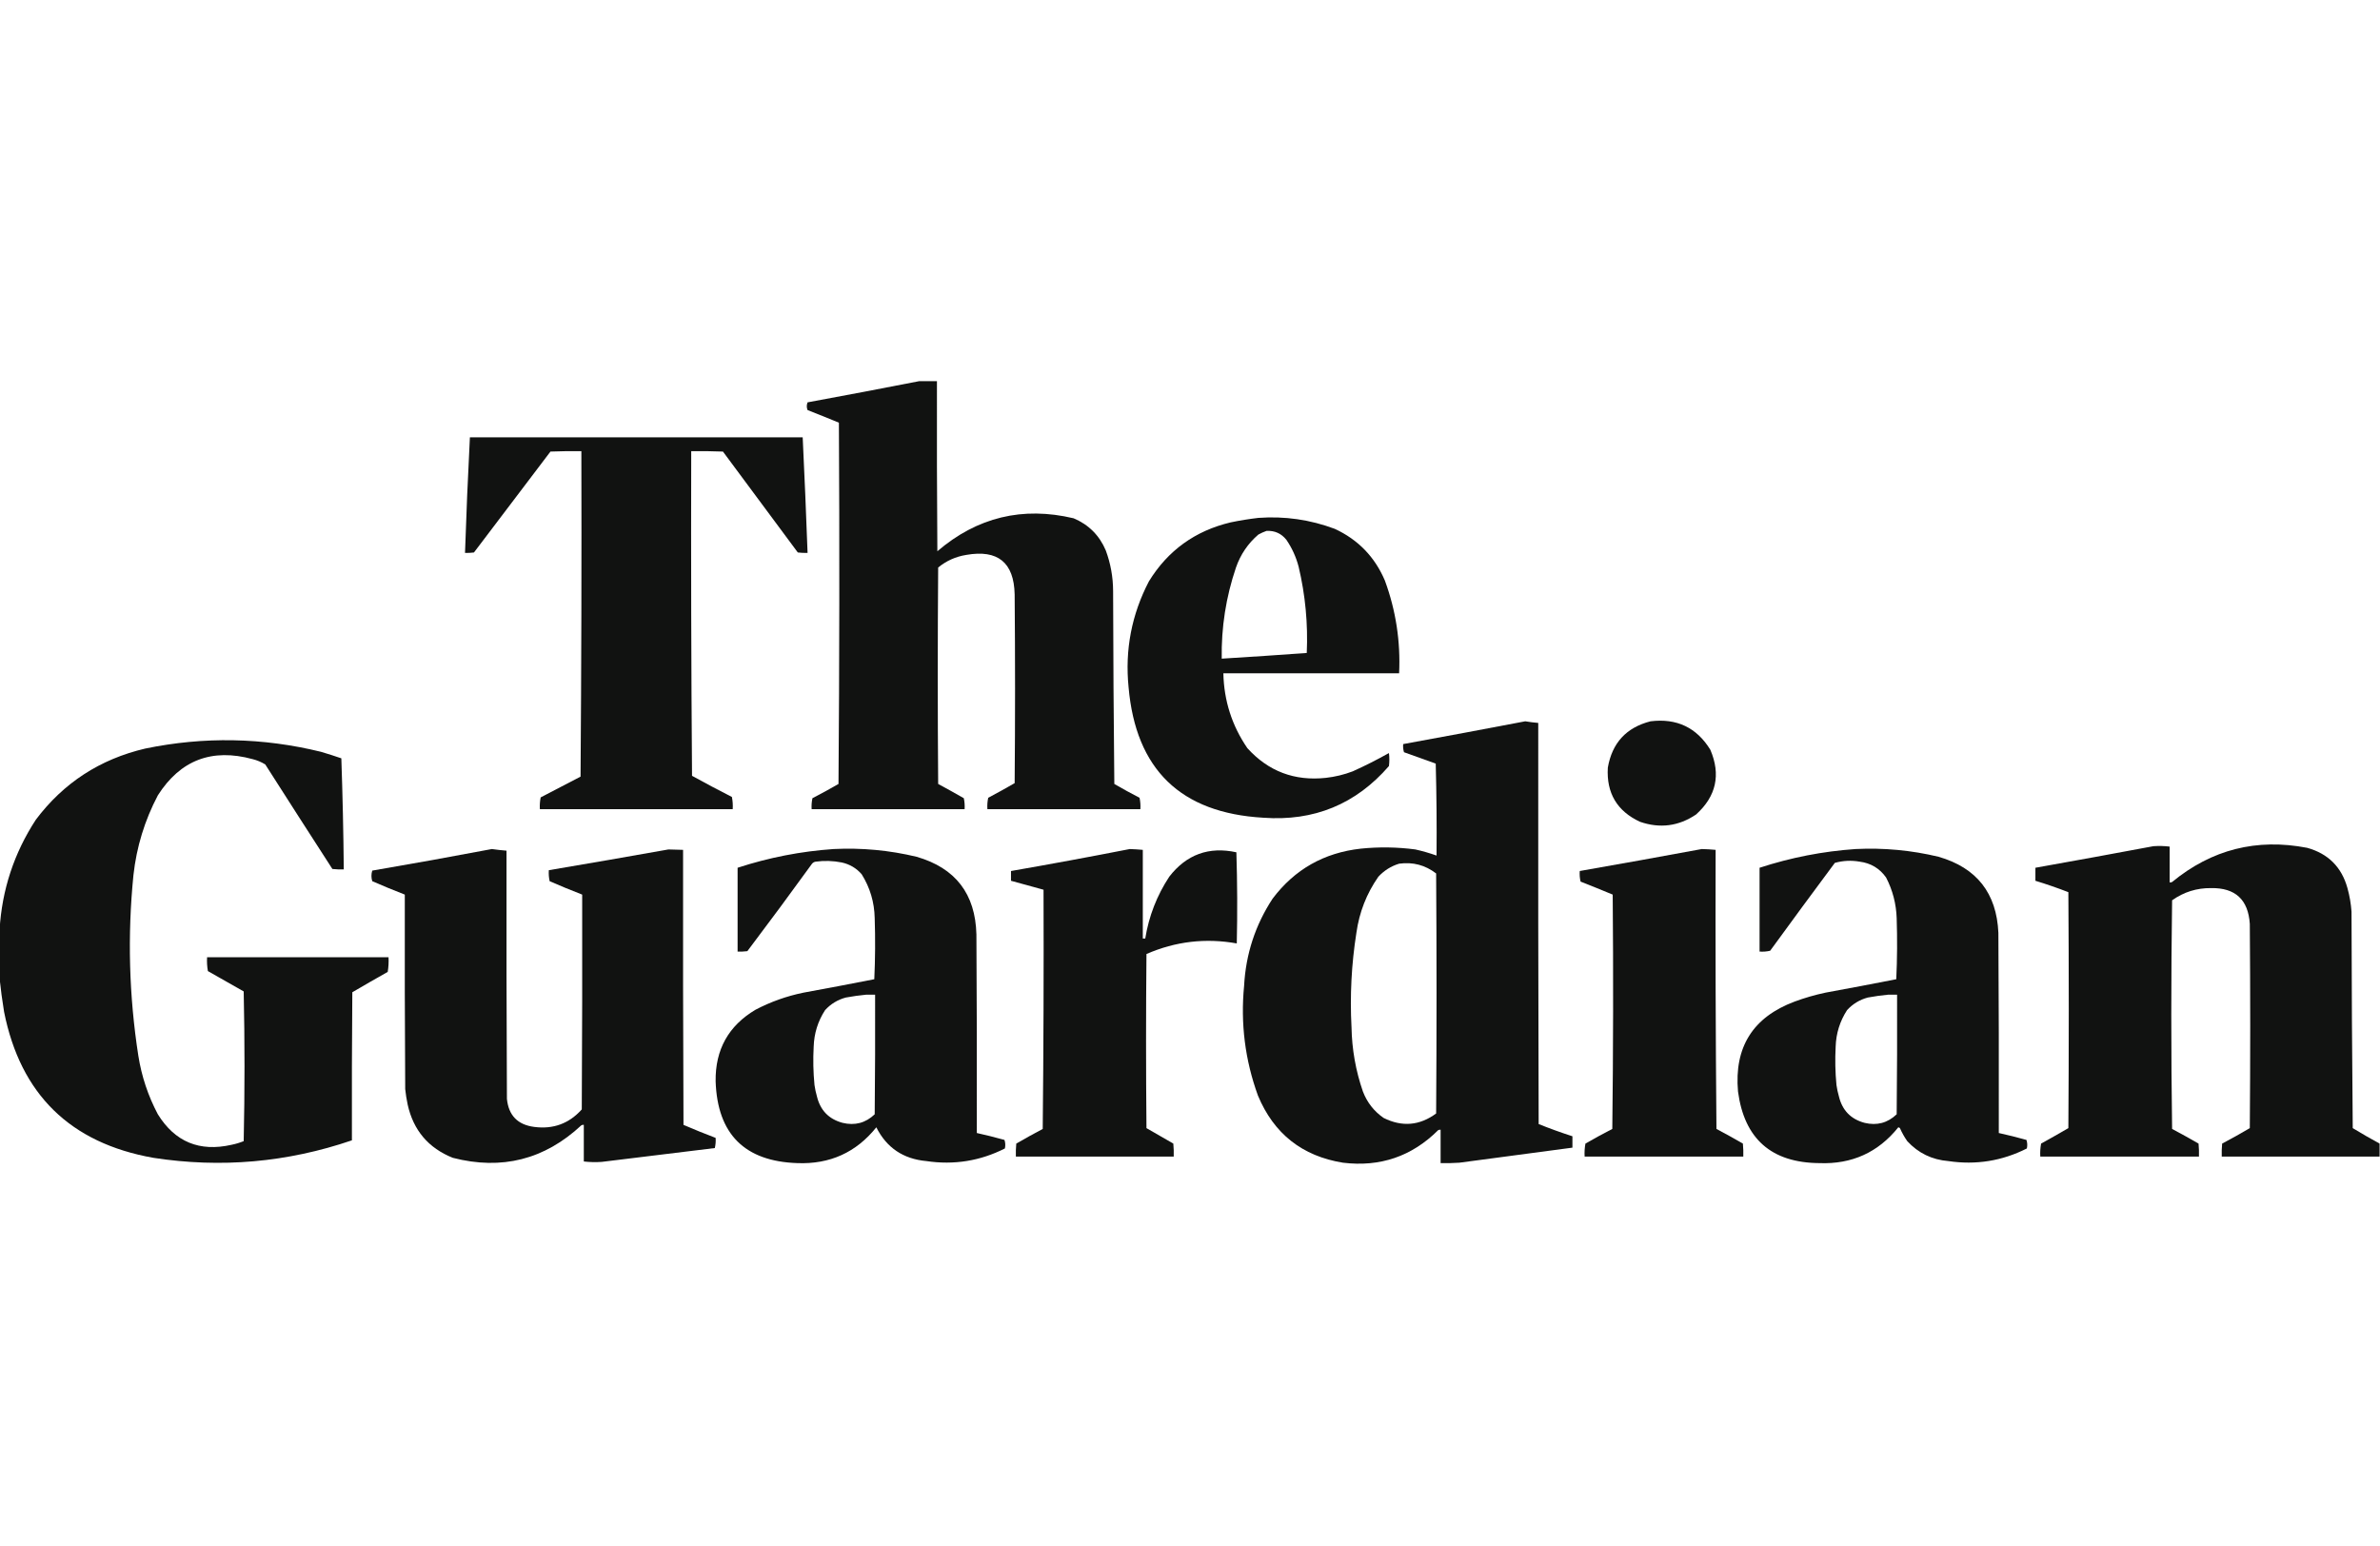
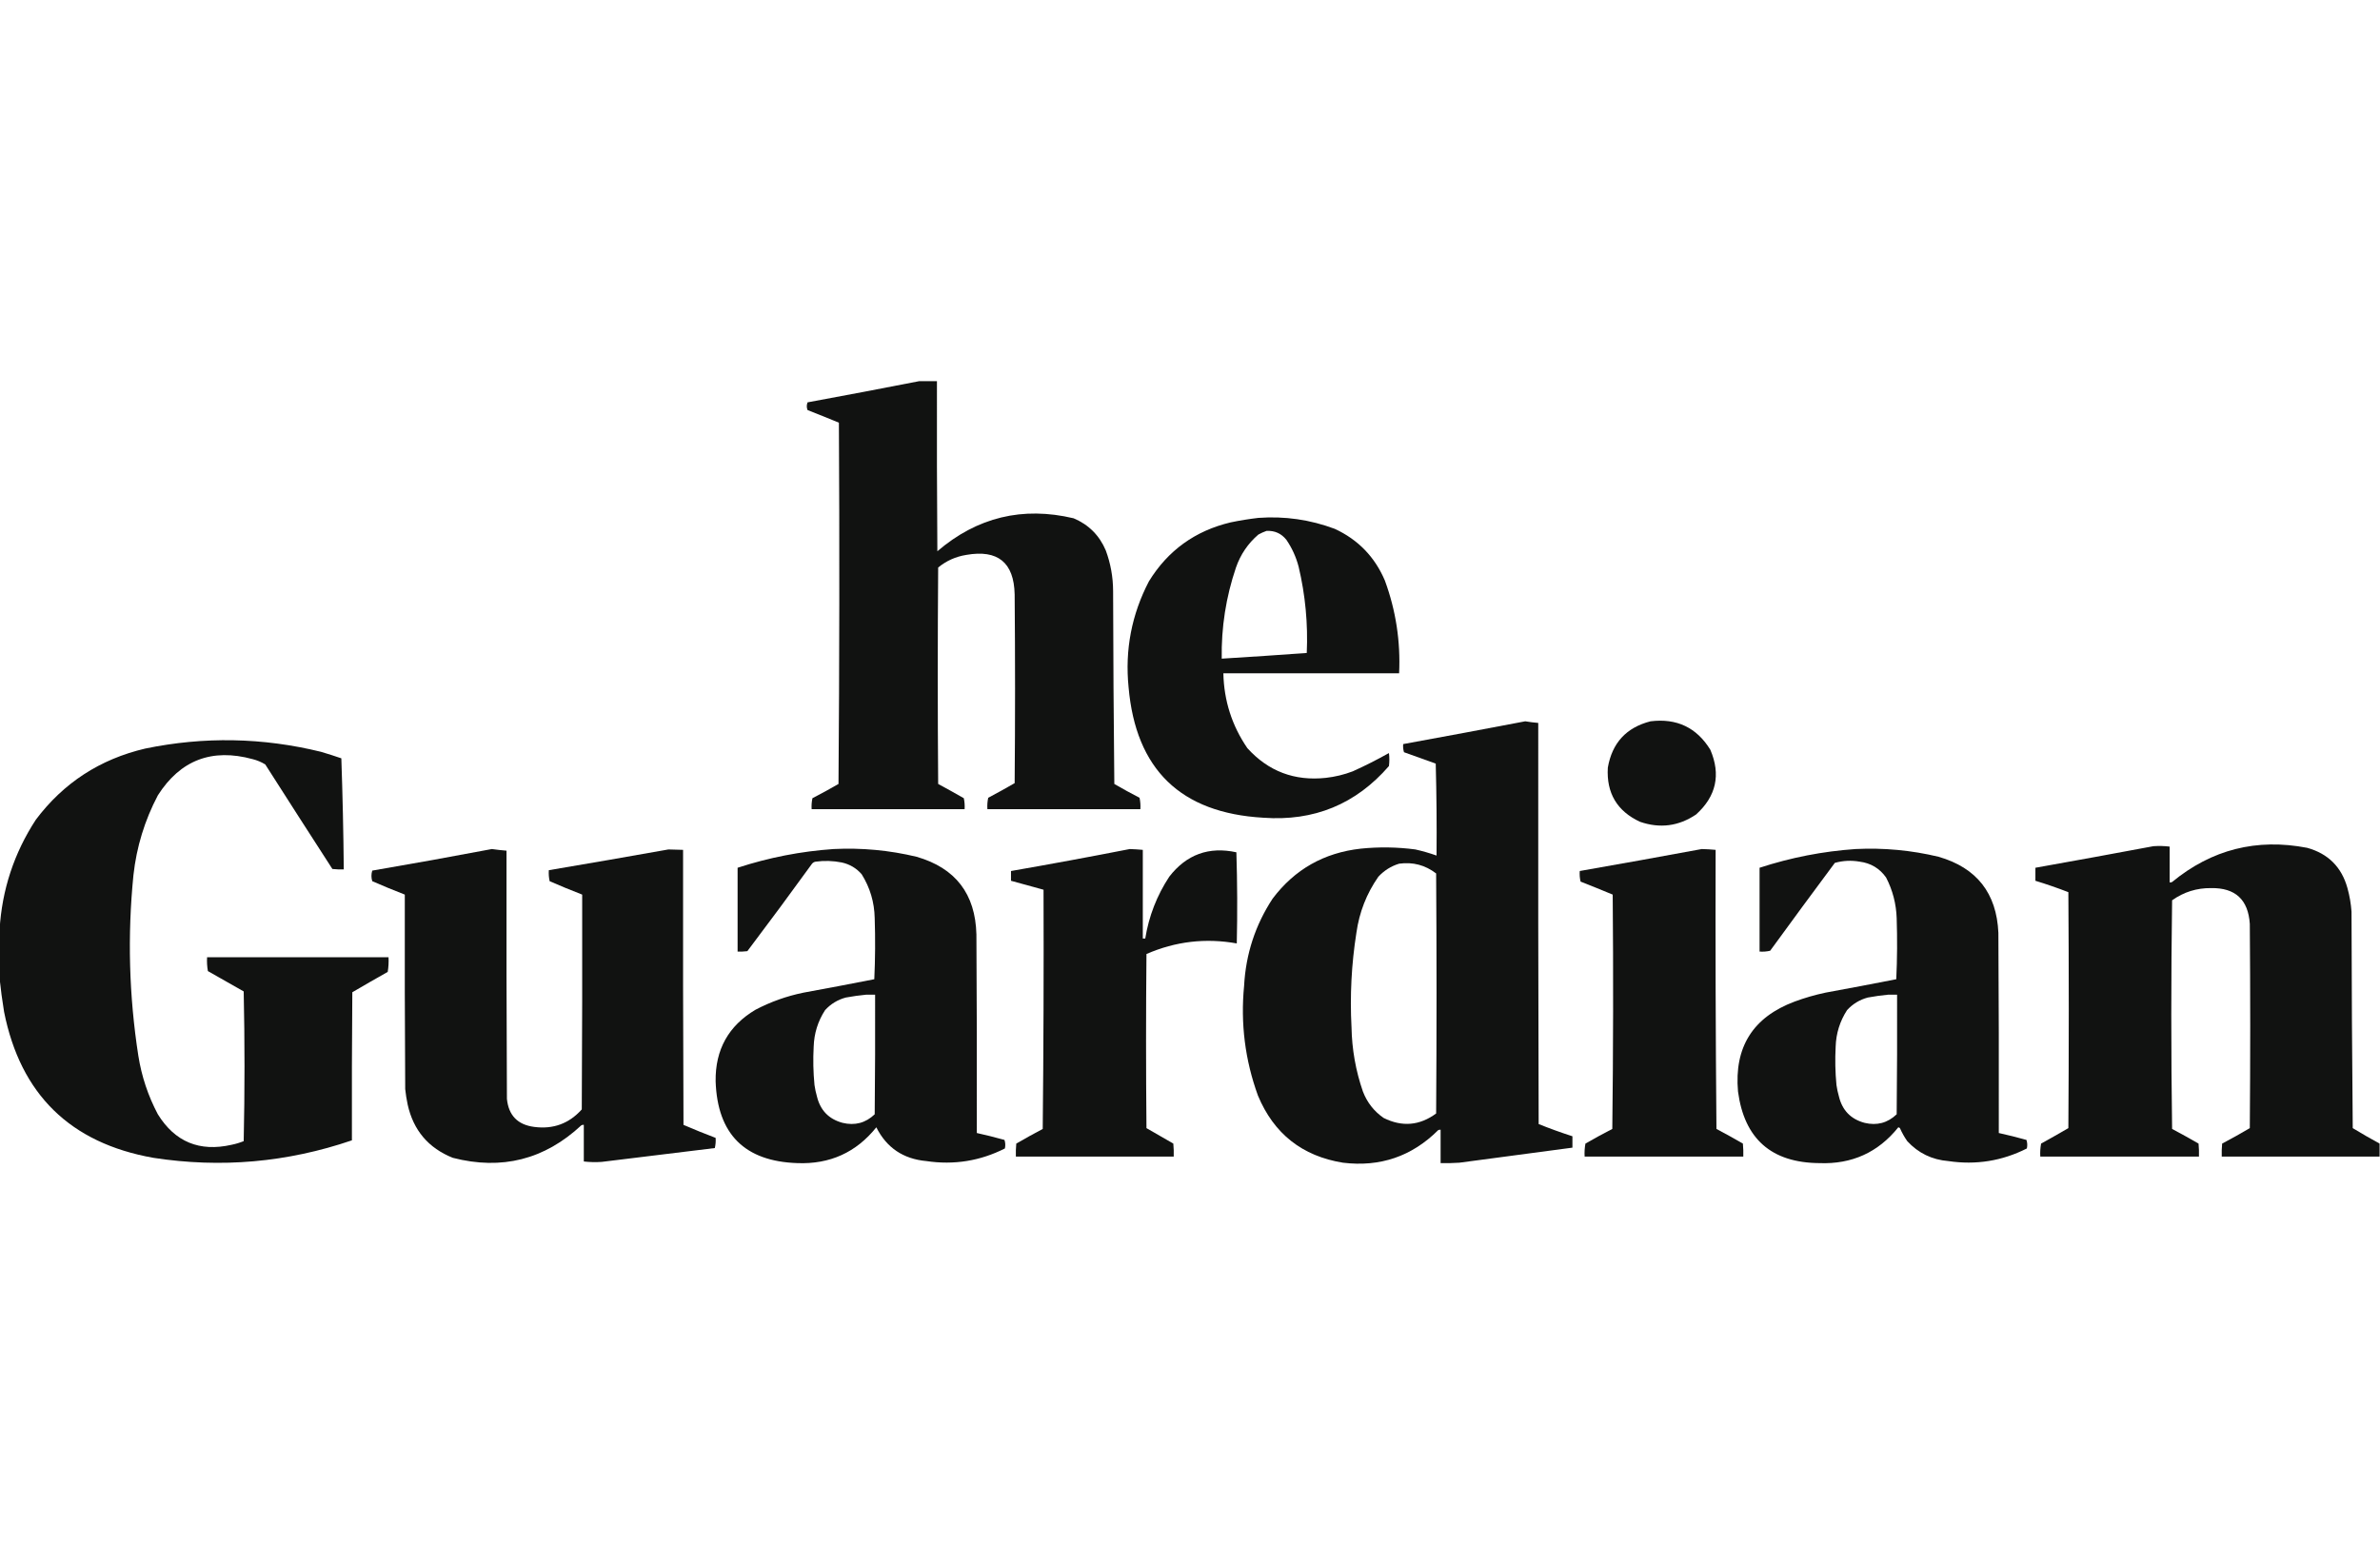
<svg xmlns="http://www.w3.org/2000/svg" version="1.1" width="2925px" height="1900px" style="shape-rendering:geometricPrecision; text-rendering:geometricPrecision; image-rendering:optimizeQuality; fill-rule:evenodd; clip-rule:evenodd">
  <g>
    <path style="opacity:1" fill="#111211" d="M 1129.5,468.5 C 1136.83,468.5 1144.17,468.5 1151.5,468.5C 1151.33,538.167 1151.5,607.834 1152,677.5C 1200.92,635.645 1256.76,622.145 1319.5,637C 1338,644.833 1351.17,658 1359,676.5C 1364.96,692.627 1367.96,709.293 1368,726.5C 1368.17,805.502 1368.67,884.502 1369.5,963.5C 1379.67,969.421 1390.01,975.087 1400.5,980.5C 1401.49,985.12 1401.83,989.786 1401.5,994.5C 1338.83,994.5 1276.17,994.5 1213.5,994.5C 1213.17,989.786 1213.51,985.12 1214.5,980.5C 1225.46,974.701 1236.29,968.701 1247,962.5C 1247.67,885.167 1247.67,807.833 1247,730.5C 1246.15,691.328 1226.31,675.161 1187.5,682C 1174.54,684.09 1163.04,689.256 1153,697.5C 1152.33,786.167 1152.33,874.833 1153,963.5C 1163.58,969.207 1174.08,975.04 1184.5,981C 1185.47,985.401 1185.8,989.901 1185.5,994.5C 1122.83,994.5 1060.17,994.5 997.5,994.5C 997.2,989.901 997.533,985.401 998.5,981C 1009.33,975.421 1019.99,969.587 1030.5,963.5C 1031.67,815.501 1031.83,667.501 1031,519.5C 1018.24,514.204 1005.4,509.037 992.5,504C 991.213,500.875 991.213,497.709 992.5,494.5C 1038.33,486.065 1084,477.399 1129.5,468.5 Z" />
  </g>
  <g>
-     <path style="opacity:1" fill="#111211" d="M 577.5,537.5 C 713.833,537.5 850.167,537.5 986.5,537.5C 988.777,584.818 990.777,632.151 992.5,679.5C 988.486,679.666 984.486,679.499 980.5,679C 949.833,637.667 919.167,596.333 888.5,555C 875.504,554.5 862.504,554.333 849.5,554.5C 849.167,687.502 849.5,820.502 850.5,953.5C 866.675,962.421 883.008,971.088 899.5,979.5C 900.494,984.456 900.827,989.456 900.5,994.5C 821.5,994.5 742.5,994.5 663.5,994.5C 663.197,989.57 663.531,984.737 664.5,980C 680.833,971.5 697.167,963 713.5,954.5C 714.5,821.168 714.833,687.835 714.5,554.5C 701.829,554.333 689.162,554.5 676.5,555C 645.167,596.333 613.833,637.667 582.5,679C 578.848,679.499 575.182,679.665 571.5,679.5C 573.057,632.136 575.057,584.803 577.5,537.5 Z" />
-   </g>
+     </g>
  <g>
    <path style="opacity:1" fill="#111211" d="M 1546.5,636.5 C 1578.87,634.148 1610.2,638.648 1640.5,650C 1669.12,663.285 1689.62,684.451 1702,713.5C 1715.51,750.277 1721.35,788.277 1719.5,827.5C 1647.5,827.5 1575.5,827.5 1503.5,827.5C 1504.24,861.228 1514.08,891.894 1533,919.5C 1558.8,947.995 1590.97,960.162 1629.5,956C 1640.84,954.732 1651.84,952.065 1662.5,948C 1677.66,941.17 1692.49,933.67 1707,925.5C 1707.67,930.833 1707.67,936.167 1707,941.5C 1666.35,988.399 1614.85,1009.57 1552.5,1005C 1451.02,999.185 1395.85,945.685 1387,844.5C 1382.43,798.605 1390.76,755.272 1412,714.5C 1435.34,676.53 1468.84,652.363 1512.5,642C 1523.9,639.637 1535.23,637.803 1546.5,636.5 Z M 1556.5,652.5 C 1566.56,651.949 1574.73,655.616 1581,663.5C 1587.88,673.606 1592.88,684.606 1596,696.5C 1604.26,731.361 1607.59,766.694 1606,802.5C 1571.23,805.046 1536.4,807.379 1501.5,809.5C 1500.86,771.135 1506.69,733.801 1519,697.5C 1524.59,681.448 1533.76,667.948 1546.5,657C 1549.82,655.17 1553.15,653.67 1556.5,652.5 Z" />
  </g>
  <g>
    <path style="opacity:1" fill="#111211" d="M 1874.5,886.5 C 1879.8,887.384 1885.14,888.051 1890.5,888.5C 1890.33,1052.83 1890.5,1217.17 1891,1381.5C 1904.66,1387 1918.49,1392 1932.5,1396.5C 1932.5,1401.17 1932.5,1405.83 1932.5,1410.5C 1886.18,1416.71 1839.85,1422.88 1793.5,1429C 1785.84,1429.5 1778.17,1429.67 1770.5,1429.5C 1770.5,1415.83 1770.5,1402.17 1770.5,1388.5C 1769.45,1388.35 1768.45,1388.52 1767.5,1389C 1735.18,1421.22 1696.18,1434.55 1650.5,1429C 1600.4,1420.91 1565.57,1393.41 1546,1346.5C 1530.15,1302.83 1524.48,1257.83 1529,1211.5C 1531.09,1172.57 1542.75,1136.91 1564,1104.5C 1591.09,1068.49 1627.26,1047.99 1672.5,1043C 1694.89,1040.73 1717.22,1041.06 1739.5,1044C 1748.34,1046 1757.01,1048.5 1765.5,1051.5C 1765.83,1013.83 1765.5,976.161 1764.5,938.5C 1751.5,933.833 1738.5,929.167 1725.5,924.5C 1724.51,921.232 1724.18,917.898 1724.5,914.5C 1774.66,905.364 1824.66,896.031 1874.5,886.5 Z M 1719.5,1061.5 C 1736.4,1059.18 1751.57,1063.18 1765,1073.5C 1765.67,1171.83 1765.67,1270.17 1765,1368.5C 1744.69,1383.45 1723.19,1385.28 1700.5,1374C 1688.69,1365.85 1680.19,1355.01 1675,1341.5C 1666.16,1315.92 1661.49,1289.59 1661,1262.5C 1658.94,1223.61 1660.94,1184.94 1667,1146.5C 1670.53,1121.22 1679.53,1098.22 1694,1077.5C 1701.15,1069.83 1709.65,1064.49 1719.5,1061.5 Z" />
  </g>
  <g>
    <path style="opacity:1" fill="#111211" d="M 2028.5,886.5 C 2060.7,882.519 2085.2,894.186 2102,921.5C 2115.07,952.135 2109.24,978.635 2084.5,1001C 2063.07,1015.47 2040.07,1018.47 2015.5,1010C 1987.34,996.853 1974.17,974.686 1976,943.5C 1981.25,913.09 1998.75,894.09 2028.5,886.5 Z" />
  </g>
  <g>
    <path style="opacity:1" fill="#111211" d="M -0.5,1202.5 C -0.5,1182.5 -0.5,1162.5 -0.5,1142.5C 2.421,1093.57 17.255,1048.57 44,1007.5C 78.02,962.208 122.853,933.041 178.5,920C 250.763,905.084 322.763,906.417 394.5,924C 402.895,926.465 411.228,929.132 419.5,932C 421.075,977.424 422.075,1022.92 422.5,1068.5C 417.821,1068.67 413.155,1068.5 408.5,1068C 380.875,1025.25 353.375,982.418 326,939.5C 321.21,936.566 316.043,934.399 310.5,933C 260.461,919.335 221.628,934.169 194,977.5C 177.813,1008.24 167.813,1040.91 164,1075.5C 156.558,1149.75 158.558,1223.75 170,1297.5C 174.006,1322.85 182.006,1346.85 194,1369.5C 215.029,1403.41 245.196,1415.91 284.5,1407C 289.643,1405.96 294.643,1404.46 299.5,1402.5C 300.833,1341.17 300.833,1279.83 299.5,1218.5C 284.833,1210.17 270.167,1201.83 255.5,1193.5C 254.505,1187.87 254.171,1182.21 254.5,1176.5C 328.833,1176.5 403.167,1176.5 477.5,1176.5C 477.829,1182.54 477.496,1188.54 476.5,1194.5C 461.918,1202.71 447.418,1211.04 433,1219.5C 432.5,1280.17 432.333,1340.83 432.5,1401.5C 352.928,1428.66 271.595,1435.82 188.5,1423C 86.391,1404.89 25.225,1345.06 5,1243.5C 2.752,1229.74 0.919,1216.07 -0.5,1202.5 Z" />
  </g>
  <g>
    <path style="opacity:1" fill="#111211" d="M 2924.5,1405.5 C 2924.5,1410.83 2924.5,1416.17 2924.5,1421.5C 2859.83,1421.5 2795.17,1421.5 2730.5,1421.5C 2730.33,1416.16 2730.5,1410.82 2731,1405.5C 2742.49,1399.42 2753.83,1393.09 2765,1386.5C 2765.67,1302.83 2765.67,1219.17 2765,1135.5C 2763.06,1105.72 2747.22,1091.05 2717.5,1091.5C 2699.81,1091.29 2683.81,1096.29 2669.5,1106.5C 2668.17,1200.17 2668.17,1293.83 2669.5,1387.5C 2680.46,1393.3 2691.29,1399.3 2702,1405.5C 2702.5,1410.82 2702.67,1416.16 2702.5,1421.5C 2637.5,1421.5 2572.5,1421.5 2507.5,1421.5C 2507.17,1416.13 2507.51,1410.79 2508.5,1405.5C 2519.75,1399.29 2530.91,1392.96 2542,1386.5C 2542.67,1289.83 2542.67,1193.17 2542,1096.5C 2528.67,1091.33 2515.17,1086.67 2501.5,1082.5C 2501.5,1077.17 2501.5,1071.83 2501.5,1066.5C 2549.86,1057.88 2598.19,1049.05 2646.5,1040C 2653.18,1039.53 2659.85,1039.69 2666.5,1040.5C 2666.5,1055.17 2666.5,1069.83 2666.5,1084.5C 2667.55,1084.65 2668.55,1084.48 2669.5,1084C 2718.11,1044.01 2773.44,1030.01 2835.5,1042C 2861.33,1049.17 2877.83,1065.67 2885,1091.5C 2887.64,1101 2889.31,1110.67 2890,1120.5C 2890.17,1209.17 2890.67,1297.84 2891.5,1386.5C 2902.36,1393.1 2913.36,1399.43 2924.5,1405.5 Z" />
  </g>
  <g>
    <path style="opacity:1" fill="#111211" d="M 604.5,1043.5 C 610.463,1044.35 616.463,1045.01 622.5,1045.5C 622.333,1147.17 622.5,1248.83 623,1350.5C 625.042,1370.87 636.208,1382.37 656.5,1385C 679.855,1388.11 699.355,1380.94 715,1363.5C 715.5,1275.5 715.667,1187.5 715.5,1099.5C 702.084,1094.3 688.751,1088.8 675.5,1083C 674.533,1078.6 674.2,1074.1 674.5,1069.5C 723.525,1061.22 772.525,1052.72 821.5,1044C 827.48,1044.07 833.48,1044.24 839.5,1044.5C 839.333,1157.17 839.5,1269.83 840,1382.5C 853.065,1388.13 866.232,1393.47 879.5,1398.5C 879.797,1402.77 879.464,1406.93 878.5,1411C 832.157,1416.58 785.823,1422.25 739.5,1428C 732.152,1428.52 724.819,1428.35 717.5,1427.5C 717.5,1412.5 717.5,1397.5 717.5,1382.5C 716.448,1382.35 715.448,1382.52 714.5,1383C 669.253,1425.15 616.586,1438.48 556.5,1423C 526.521,1411.01 508.021,1389.18 501,1357.5C 499.675,1351.22 498.675,1344.88 498,1338.5C 497.5,1258.83 497.333,1179.17 497.5,1099.5C 484.084,1094.3 470.751,1088.8 457.5,1083C 456.167,1078.67 456.167,1074.33 457.5,1070C 506.713,1061.58 555.713,1052.74 604.5,1043.5 Z" />
  </g>
  <g>
    <path style="opacity:1" fill="#111211" d="M 1024.5,1043.5 C 1058.98,1041.8 1092.98,1044.96 1126.5,1053C 1174.28,1066.8 1198.78,1098.63 1200,1148.5C 1200.5,1229.83 1200.67,1311.17 1200.5,1392.5C 1211.9,1395.02 1223.23,1397.85 1234.5,1401C 1235.62,1404.41 1235.79,1407.91 1235,1411.5C 1204.55,1426.88 1172.39,1432.05 1138.5,1427C 1110.09,1424.41 1089.59,1410.58 1077,1385.5C 1052.23,1416.38 1019.9,1431.04 980,1429.5C 915.195,1427.36 881.695,1393.86 879.5,1329C 878.959,1290.07 895.292,1260.73 928.5,1241C 947.16,1231.22 966.827,1224.22 987.5,1220C 1016.55,1214.69 1045.55,1209.19 1074.5,1203.5C 1075.67,1178.51 1075.83,1153.51 1075,1128.5C 1074.61,1108.94 1069.28,1090.94 1059,1074.5C 1052.47,1066.98 1044.3,1062.15 1034.5,1060C 1023.81,1057.88 1013.14,1057.55 1002.5,1059C 1000.67,1059.27 999.171,1060.11 998,1061.5C 971.866,1097.6 945.366,1133.43 918.5,1169C 914.514,1169.5 910.514,1169.67 906.5,1169.5C 906.5,1135.17 906.5,1100.83 906.5,1066.5C 945.002,1053.93 984.335,1046.27 1024.5,1043.5 Z M 1064.5,1222.5 C 1068.17,1222.5 1071.83,1222.5 1075.5,1222.5C 1075.67,1271.5 1075.5,1320.5 1075,1369.5C 1063.83,1380.17 1050.66,1383.67 1035.5,1380C 1018.63,1375.46 1008.13,1364.63 1004,1347.5C 1002.68,1342.9 1001.68,1338.23 1001,1333.5C 999.471,1317.87 999.138,1302.2 1000,1286.5C 1000.51,1270.13 1005.17,1255.13 1014,1241.5C 1020.98,1233.86 1029.48,1228.69 1039.5,1226C 1047.93,1224.45 1056.26,1223.28 1064.5,1222.5 Z" />
  </g>
  <g>
    <path style="opacity:1" fill="#111211" d="M 1388.5,1043.5 C 1393.84,1043.69 1399.18,1044.02 1404.5,1044.5C 1404.5,1080.83 1404.5,1117.17 1404.5,1153.5C 1405.5,1153.5 1406.5,1153.5 1407.5,1153.5C 1411.94,1125.99 1421.78,1100.66 1437,1077.5C 1458.19,1050.15 1485.69,1040.15 1519.5,1047.5C 1520.67,1084.83 1520.83,1122.16 1520,1159.5C 1481.7,1152.63 1444.7,1156.96 1409,1172.5C 1408.33,1243.83 1408.33,1315.17 1409,1386.5C 1420,1392.83 1431,1399.17 1442,1405.5C 1442.5,1410.82 1442.67,1416.16 1442.5,1421.5C 1377.83,1421.5 1313.17,1421.5 1248.5,1421.5C 1248.33,1416.16 1248.5,1410.82 1249,1405.5C 1259.71,1399.3 1270.54,1393.3 1281.5,1387.5C 1282.5,1289.5 1282.83,1191.5 1282.5,1093.5C 1269.16,1089.83 1255.83,1086.16 1242.5,1082.5C 1242.5,1078.5 1242.5,1074.5 1242.5,1070.5C 1291.38,1061.99 1340.05,1052.99 1388.5,1043.5 Z" />
  </g>
  <g>
    <path style="opacity:1" fill="#111211" d="M 2091.5,1043.5 C 2097.18,1043.63 2102.85,1043.97 2108.5,1044.5C 2108.17,1158.84 2108.5,1273.17 2109.5,1387.5C 2120.46,1393.3 2131.29,1399.3 2142,1405.5C 2142.5,1410.82 2142.67,1416.16 2142.5,1421.5C 2077.5,1421.5 2012.5,1421.5 1947.5,1421.5C 1947.17,1416.13 1947.51,1410.79 1948.5,1405.5C 1959.34,1399.25 1970.34,1393.25 1981.5,1387.5C 1982.67,1291.5 1982.83,1195.5 1982,1099.5C 1968.91,1094.04 1955.74,1088.7 1942.5,1083.5C 1941.51,1079.22 1941.17,1074.88 1941.5,1070.5C 1991.67,1061.73 2041.67,1052.73 2091.5,1043.5 Z" />
  </g>
  <g>
    <path style="opacity:1" fill="#111211" d="M 2280.5,1043.5 C 2314.98,1041.8 2348.98,1044.96 2382.5,1053C 2429.34,1066.52 2453.84,1097.69 2456,1146.5C 2456.5,1228.5 2456.67,1310.5 2456.5,1392.5C 2467.9,1395.02 2479.23,1397.85 2490.5,1401C 2491.62,1404.41 2491.79,1407.91 2491,1411.5C 2460.55,1426.88 2428.38,1432.05 2394.5,1427C 2374.4,1425.37 2357.57,1417.2 2344,1402.5C 2340.49,1397.49 2337.49,1392.16 2335,1386.5C 2334.44,1385.98 2333.77,1385.64 2333,1385.5C 2308.23,1416.38 2275.9,1431.04 2236,1429.5C 2177.08,1429.06 2143.75,1399.73 2136,1341.5C 2131.18,1286.97 2154.34,1250.13 2205.5,1231C 2217.9,1226.4 2230.56,1222.73 2243.5,1220C 2272.55,1214.69 2301.55,1209.19 2330.5,1203.5C 2331.67,1178.51 2331.83,1153.51 2331,1128.5C 2330.42,1110.83 2326.08,1094.16 2318,1078.5C 2310.09,1067.29 2299.25,1060.79 2285.5,1059C 2275.23,1057.2 2265.07,1057.7 2255,1060.5C 2228.31,1096.36 2201.81,1132.36 2175.5,1168.5C 2171.22,1169.49 2166.88,1169.83 2162.5,1169.5C 2162.5,1135.17 2162.5,1100.83 2162.5,1066.5C 2201,1053.93 2240.34,1046.27 2280.5,1043.5 Z M 2320.5,1222.5 C 2324.17,1222.5 2327.83,1222.5 2331.5,1222.5C 2331.67,1271.5 2331.5,1320.5 2331,1369.5C 2319.83,1380.17 2306.66,1383.67 2291.5,1380C 2274.63,1375.46 2264.13,1364.63 2260,1347.5C 2258.68,1342.9 2257.68,1338.23 2257,1333.5C 2255.49,1317.86 2255.16,1302.2 2256,1286.5C 2256.51,1270.13 2261.17,1255.13 2270,1241.5C 2276.98,1233.86 2285.48,1228.69 2295.5,1226C 2303.93,1224.45 2312.26,1223.28 2320.5,1222.5 Z" />
  </g>
</svg>